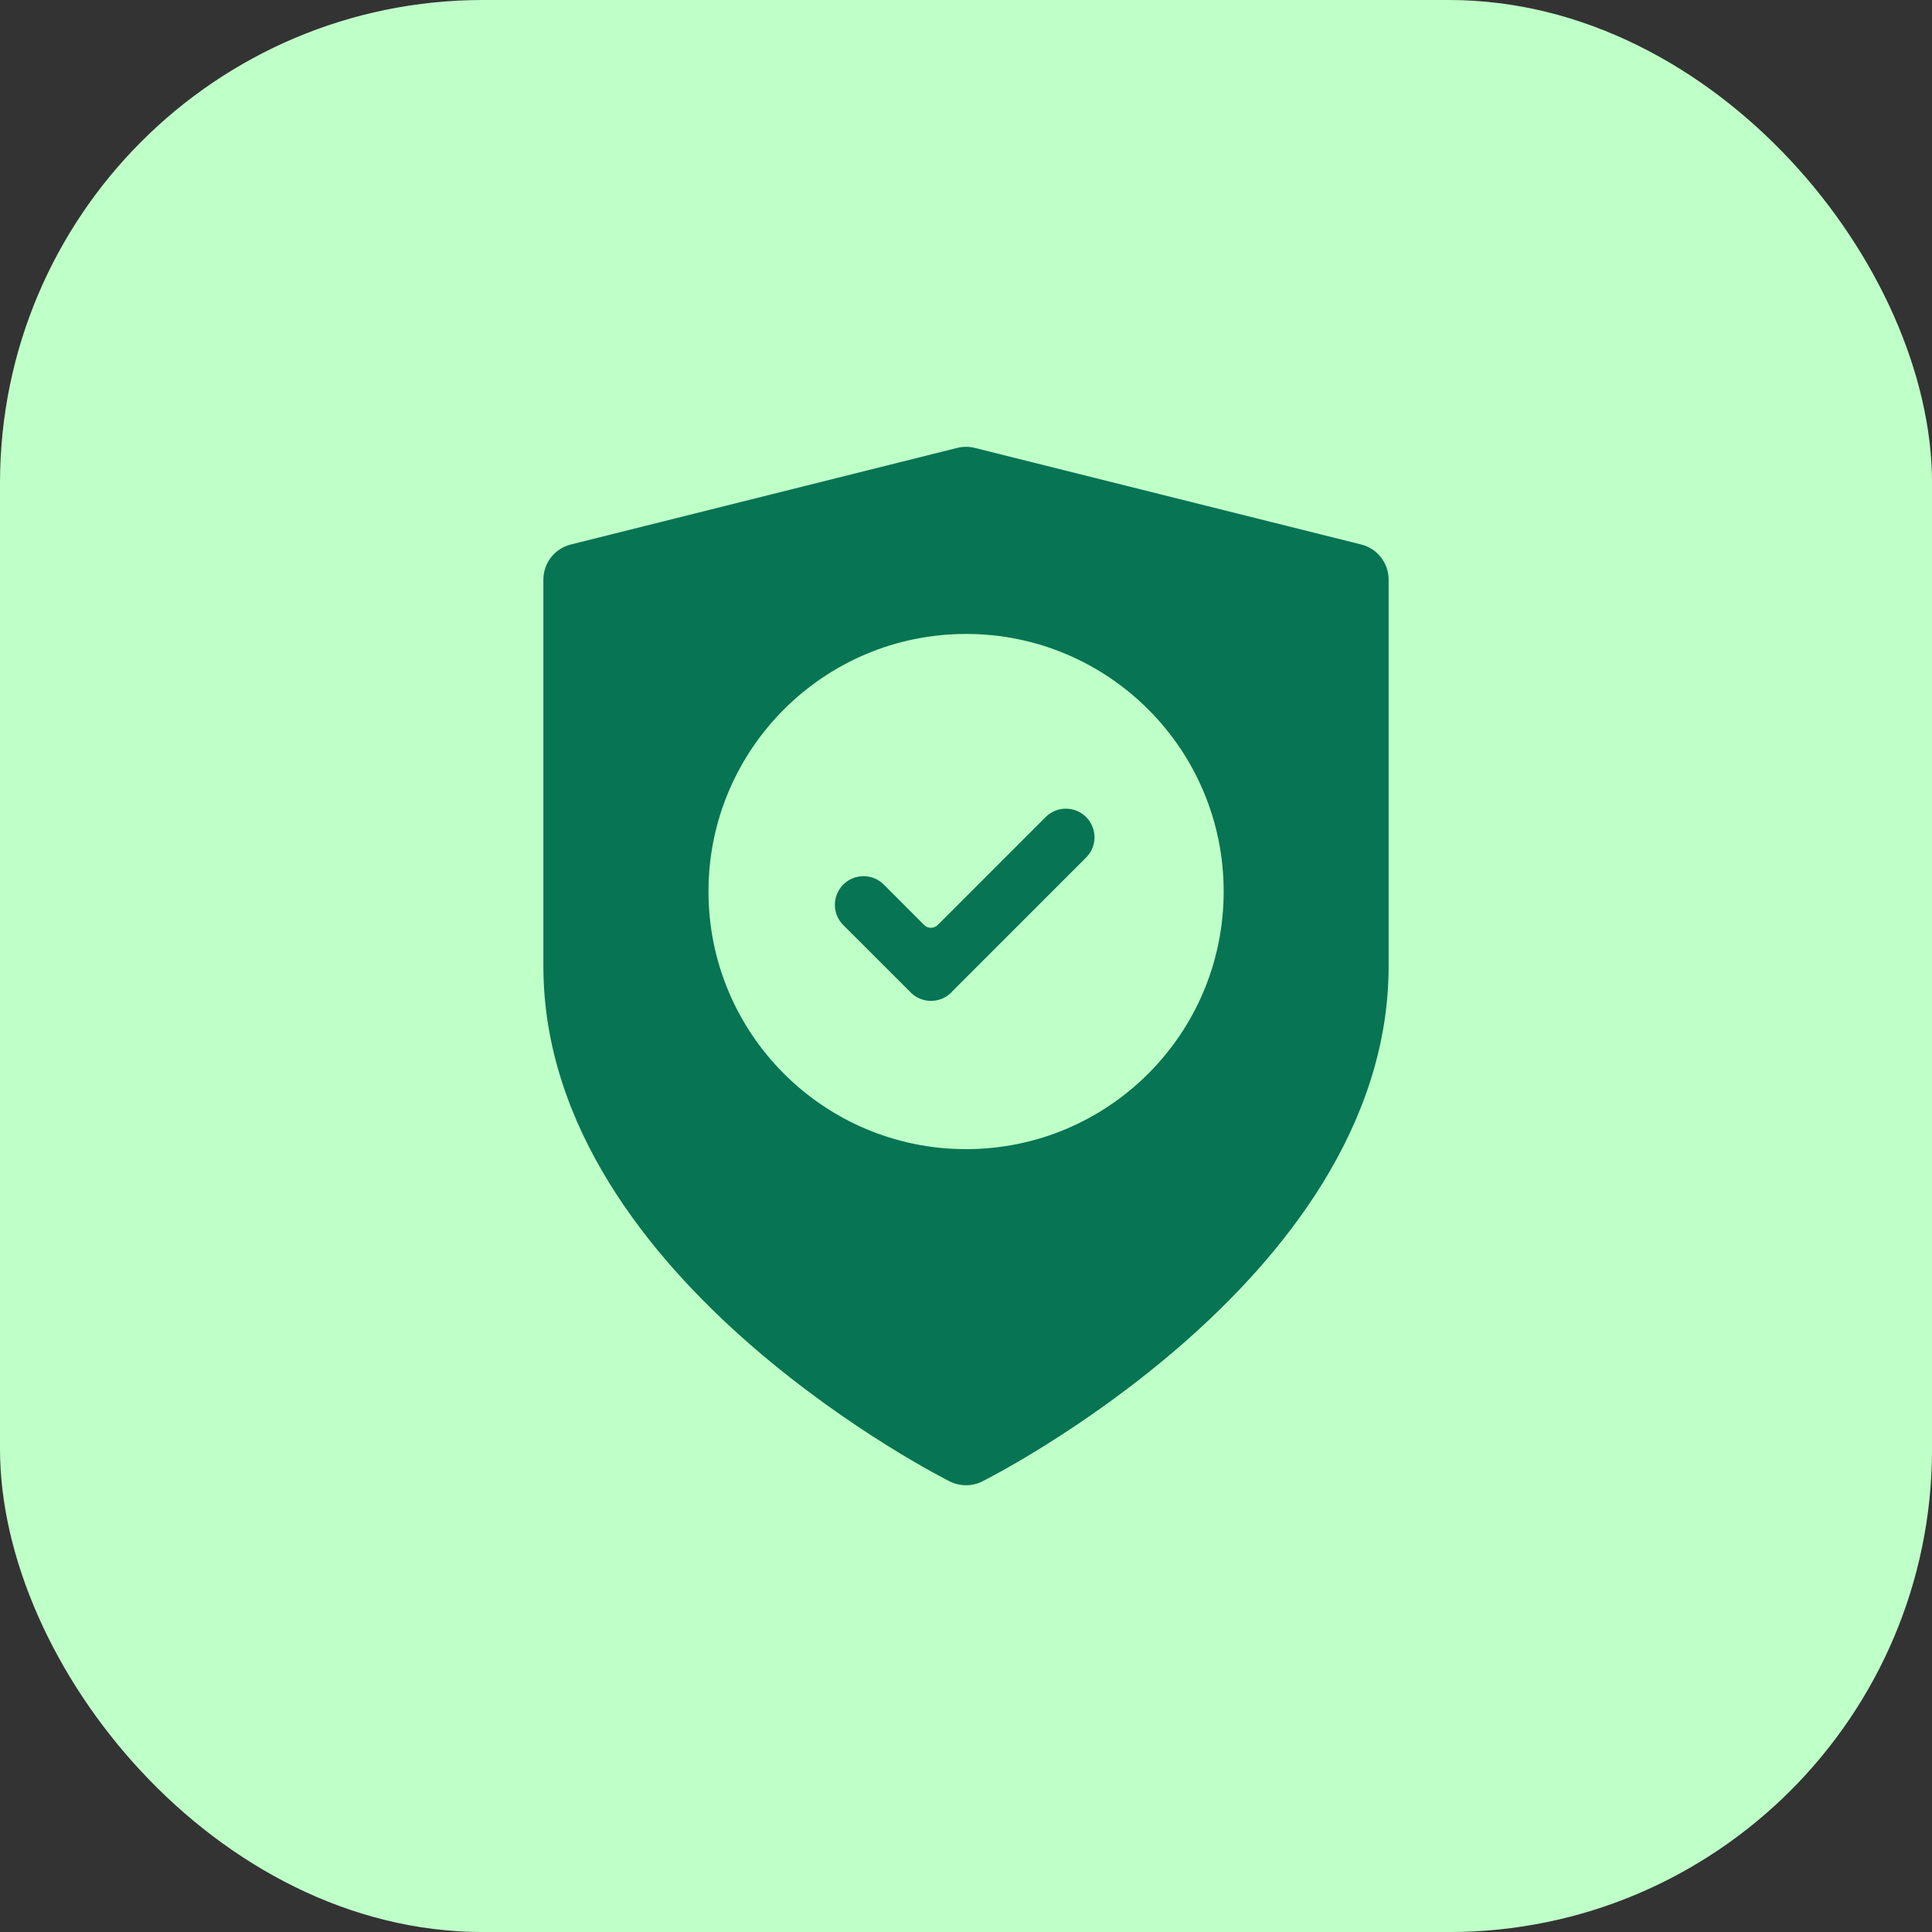
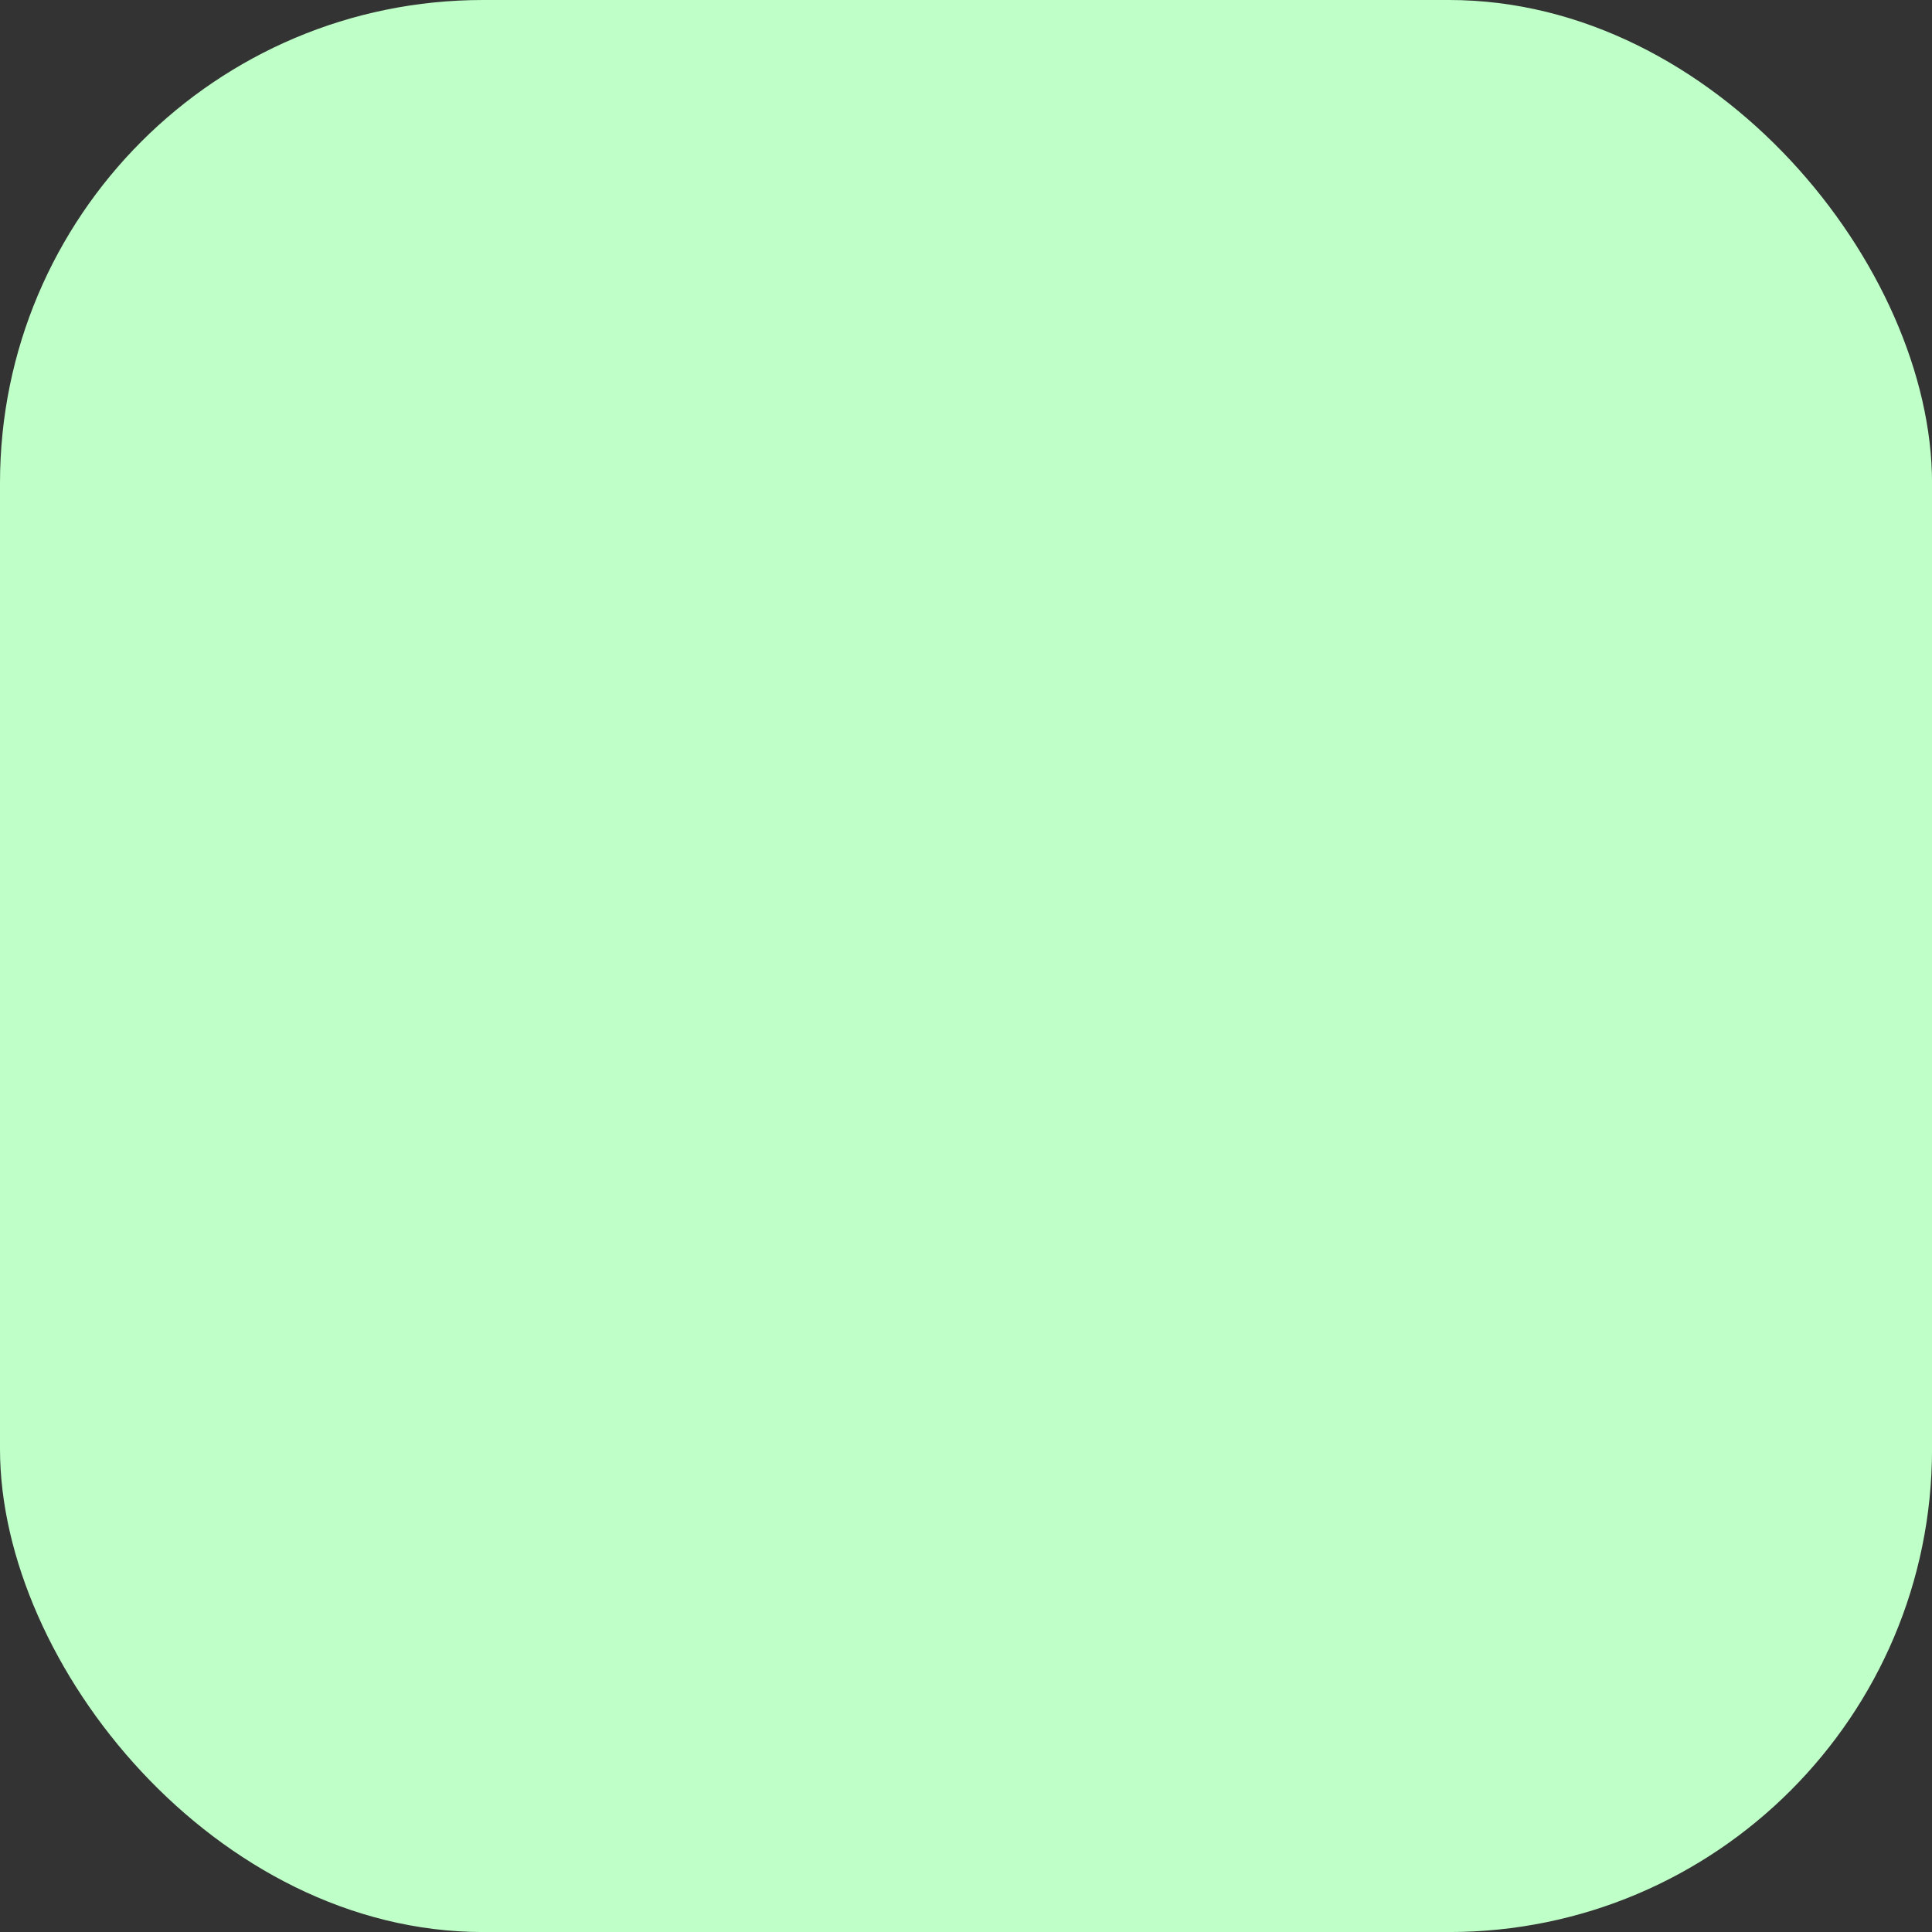
<svg xmlns="http://www.w3.org/2000/svg" width="48" height="48" viewBox="0 0 48 48" fill="none">
  <rect x="0" y="0" width="48" height="48" fill="#333333" stroke="none" />
  <rect width="48.001" height="48.001" rx="12" fill="#BFFFC8" />
-   <path fill-rule="evenodd" clip-rule="evenodd" d="M23.782 11.128C23.925 11.092 24.075 11.092 24.218 11.128L33.819 13.528C34.219 13.628 34.5 13.988 34.5 14.401V24.001C34.5 28.003 31.847 31.231 29.393 33.378C28.147 34.468 26.905 35.322 25.977 35.902C25.512 36.193 25.123 36.416 24.849 36.568C24.711 36.644 24.602 36.703 24.526 36.742C24.488 36.762 24.459 36.778 24.438 36.788L24.413 36.801L24.406 36.804L24.403 36.806L24 36.001L23.597 36.806L23.594 36.804L23.587 36.801L23.562 36.788L23.516 36.764L23.474 36.742C23.398 36.703 23.289 36.644 23.152 36.568C22.877 36.416 22.488 36.193 22.023 35.902C21.095 35.322 19.853 34.468 18.607 33.378C16.154 31.231 13.5 28.003 13.5 24.001V14.401C13.5 13.988 13.781 13.628 14.182 13.528L23.782 11.128ZM23.597 36.806C23.597 36.806 23.598 36.806 24 36.001C24.403 36.806 24.403 36.806 24.403 36.806C24.15 36.932 23.851 36.932 23.597 36.806ZM30.402 22.15C30.402 25.685 27.537 28.55 24.002 28.55C20.468 28.55 17.602 25.685 17.602 22.15C17.602 18.616 20.468 15.75 24.002 15.75C27.537 15.75 30.402 18.616 30.402 22.15ZM20.951 21.977C20.673 22.255 20.673 22.705 20.951 22.983L22.626 24.657L22.626 24.658L22.627 24.659C22.905 24.936 23.355 24.936 23.633 24.659C23.644 24.648 23.655 24.636 23.665 24.624L26.984 21.305C27.262 21.028 27.262 20.578 26.984 20.3C26.706 20.022 26.256 20.022 25.978 20.3L23.297 22.982C23.204 23.074 23.054 23.074 22.961 22.982L21.957 21.977C21.679 21.699 21.229 21.699 20.951 21.977Z" fill="#077453" />
</svg>